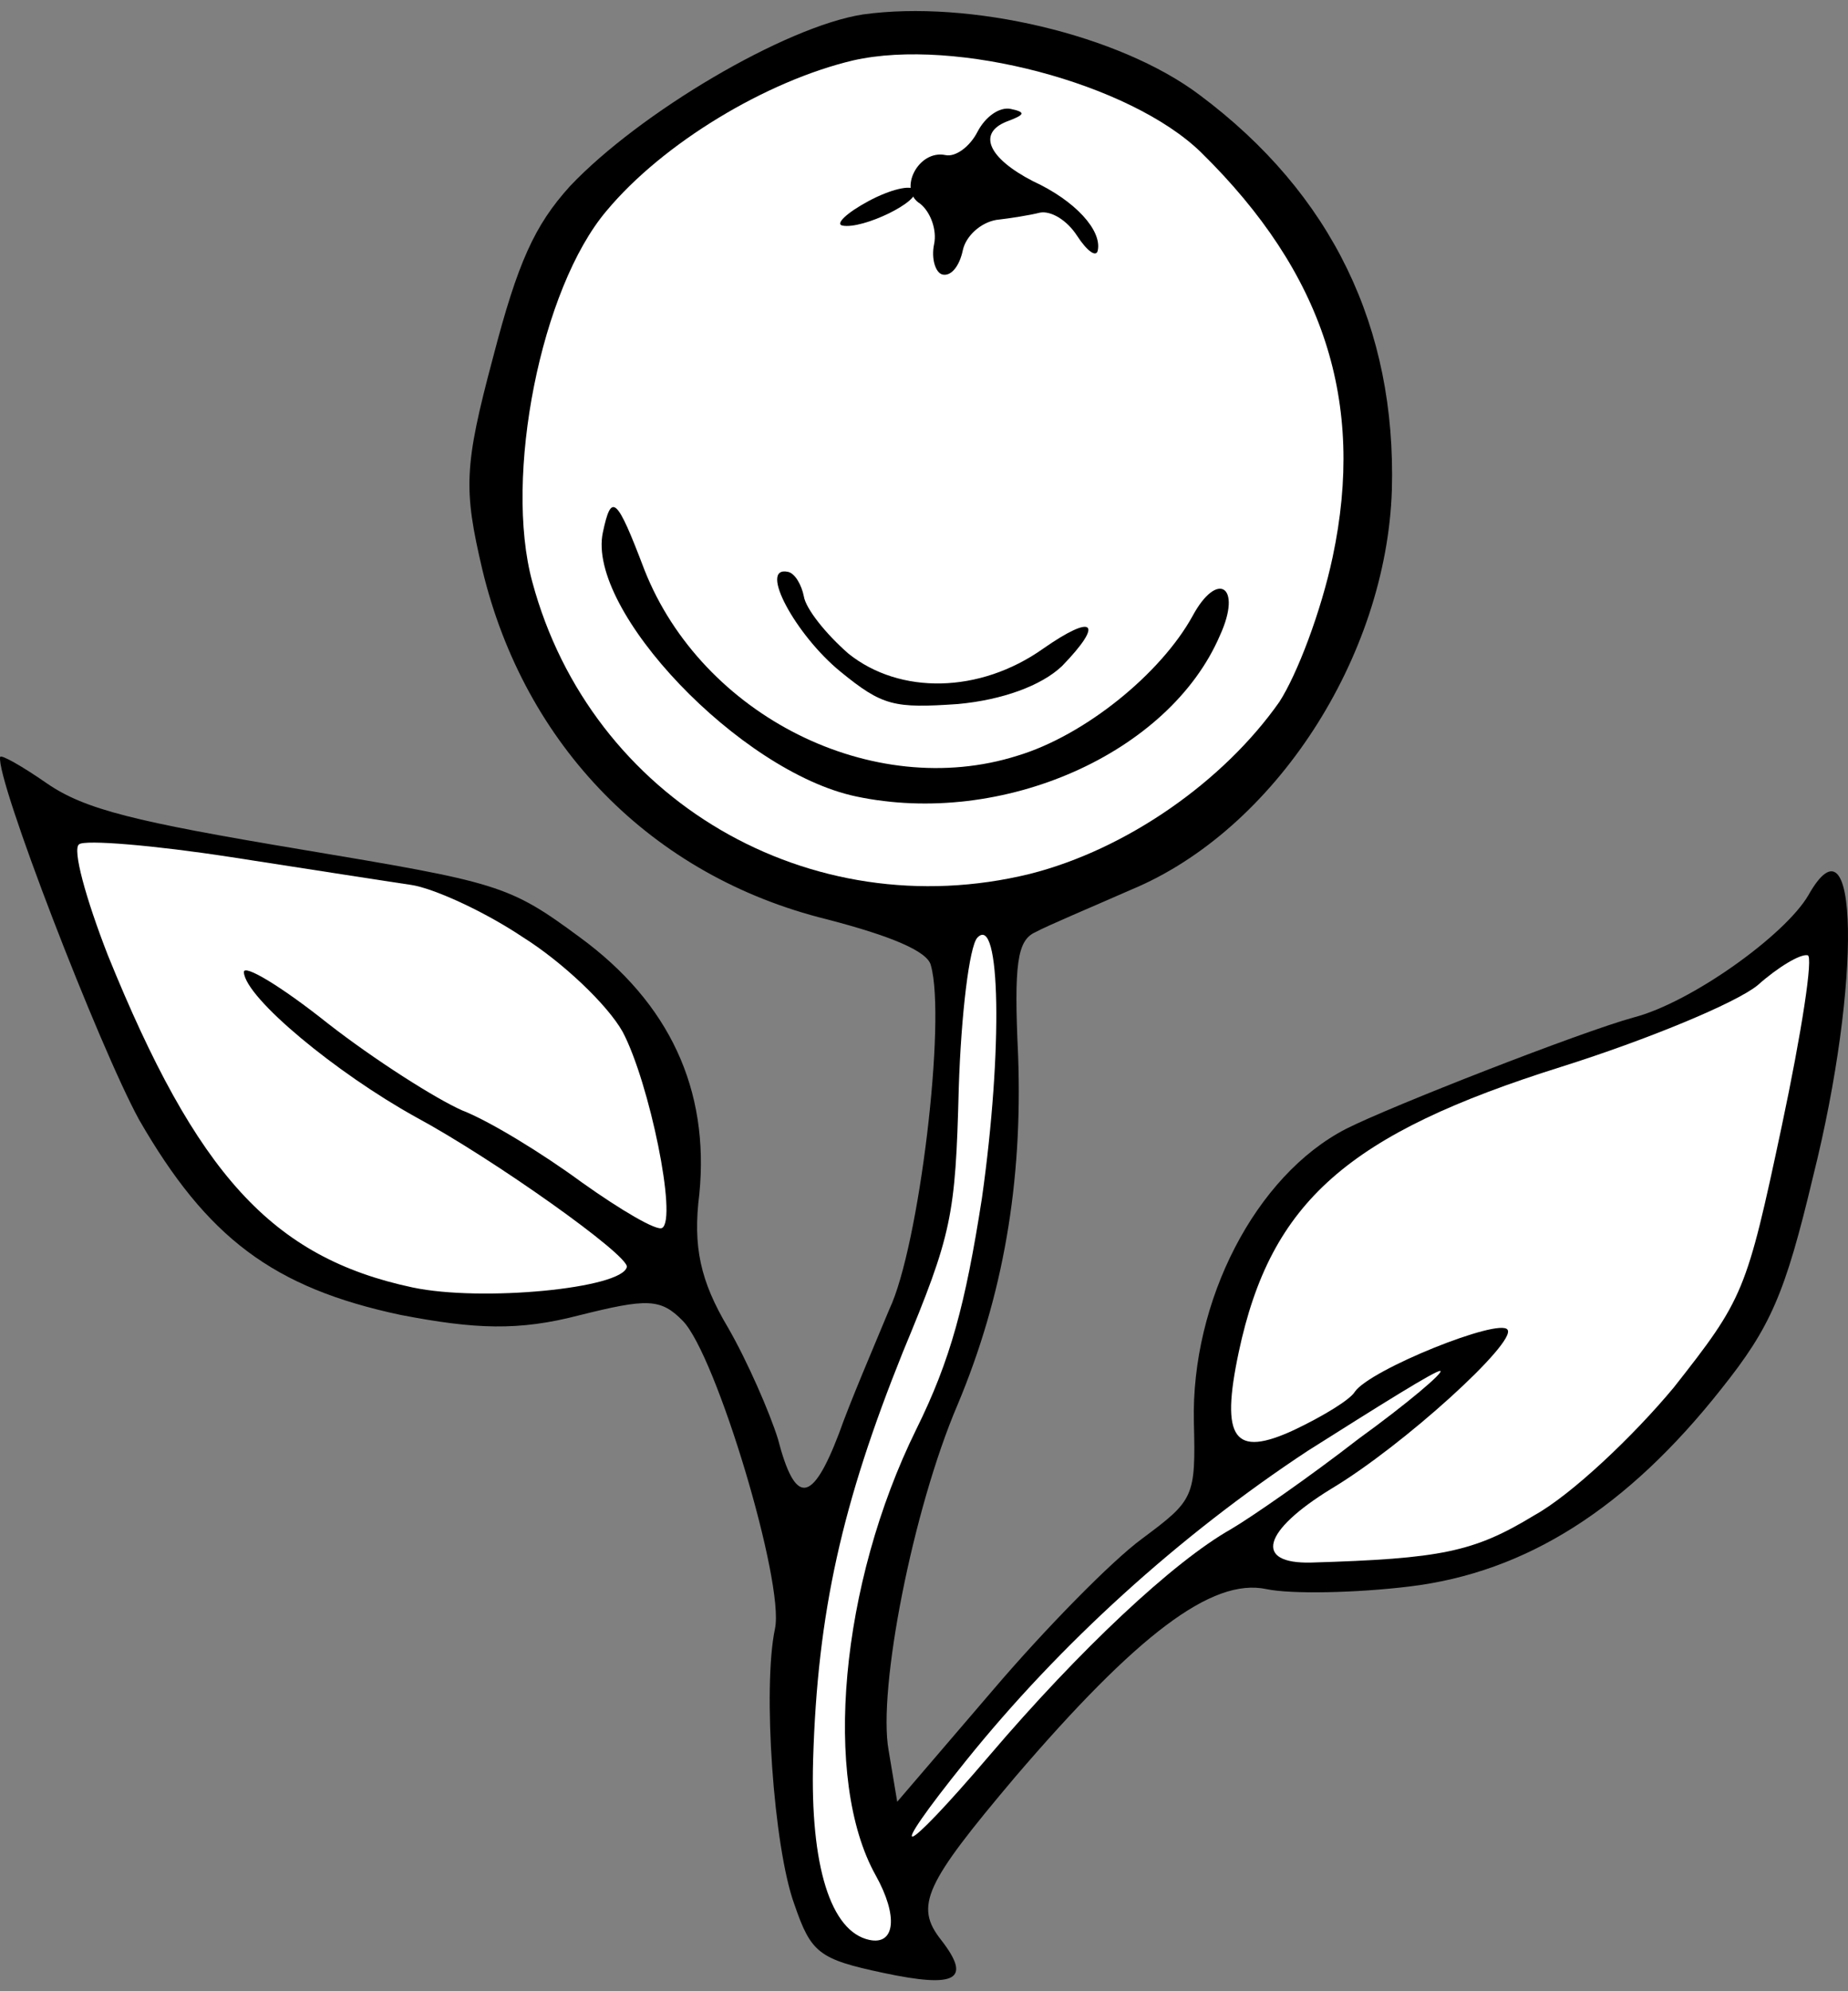
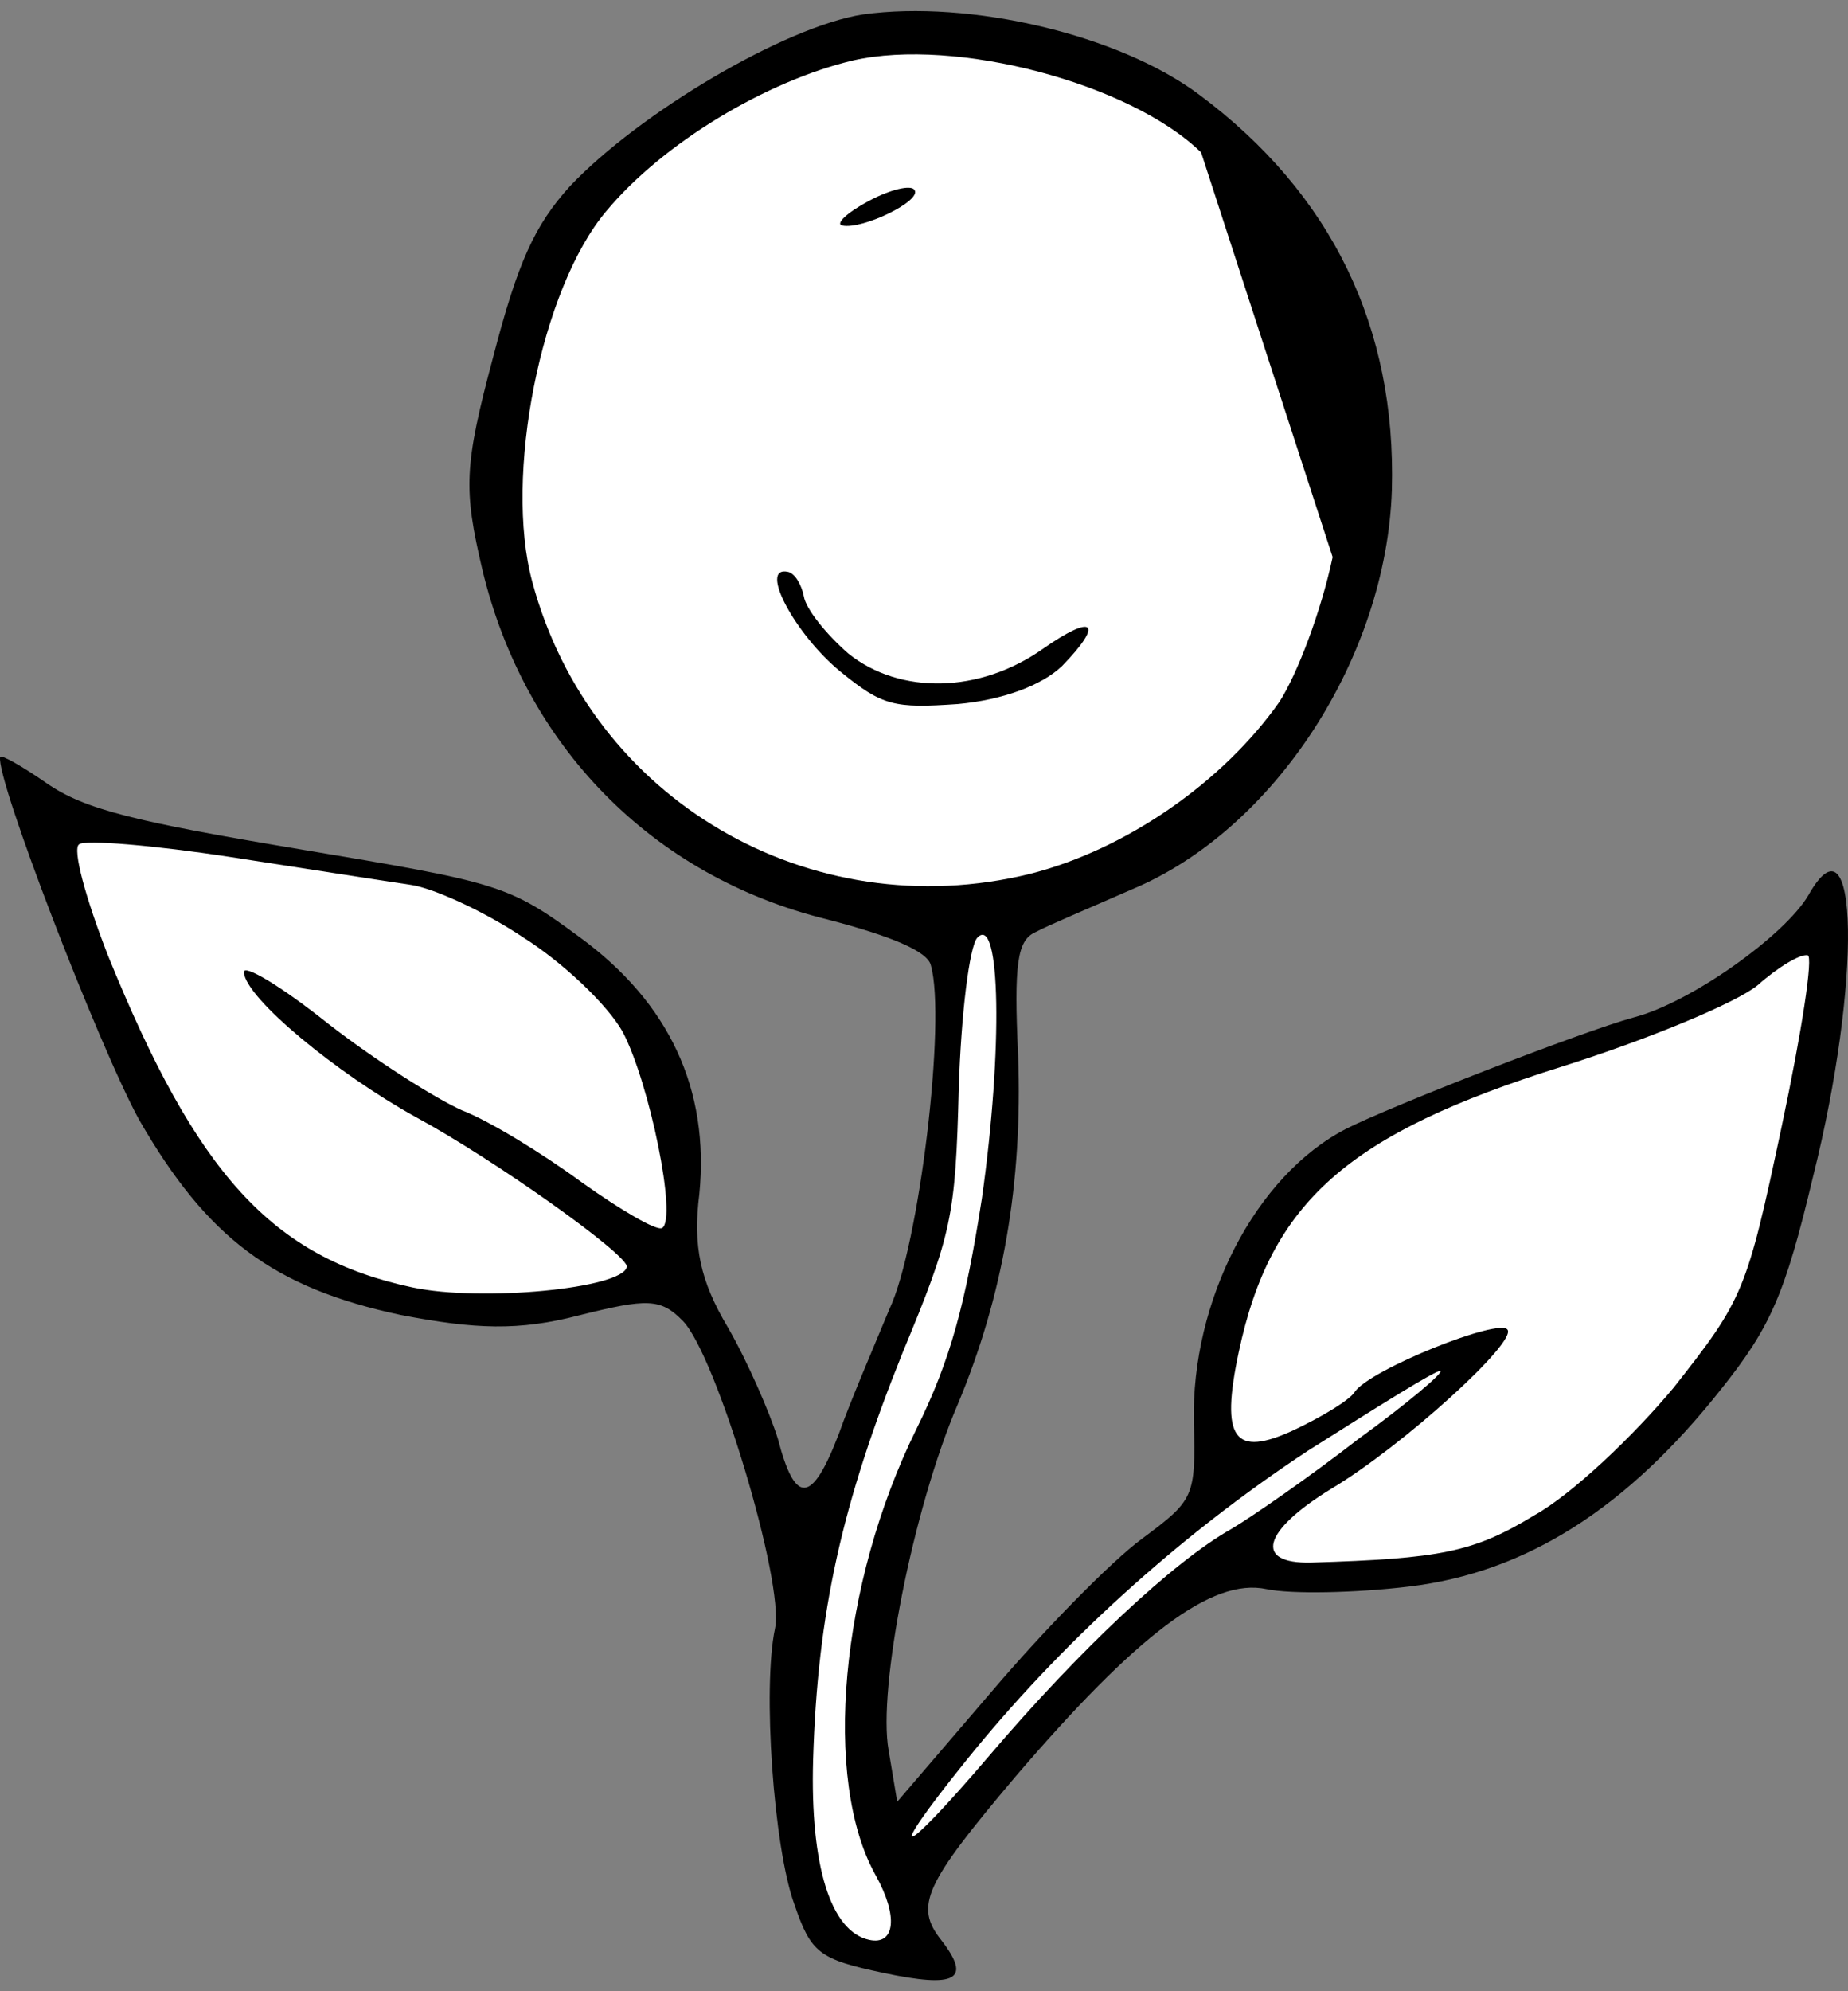
<svg xmlns="http://www.w3.org/2000/svg" version="1.1" viewBox="36 63 292.5 315" width="292.5" height="315">
  <rect x="36" y="63" width="292.5" height="315" fill="#808080" stroke="none" />
  <defs>
    <clipPath id="artboard_clip_path">
      <path d="M 36 63 L 328.5 63 L 328.5 378 L 36 378 Z" />
    </clipPath>
  </defs>
  <g id="Apple_Slipped_and_Leaved_Inverted" fill="none" stroke-opacity="1" stroke-dasharray="none" stroke="none" fill-opacity="1">
    <title>Apple Slipped and Leaved Inverted</title>
    <g id="Apple_Slipped_and_Leaved_Inverted_Layer_2" clip-path="url(#artboard_clip_path)">
      <title>Layer 2</title>
      <g id="Group_3">
        <g id="Graphic_13">
          <path d="M 172.58 65.287 C 160.305 67.189 137.23 80.803 126.203 92.467 C 120.618 98.64 117.951 104.484 114.034 119.559 C 109.408 136.857 109.365 140.409 112.354 153.153 C 119.034 180.927 139.1 201.574 166.848 208.422 C 176.973 211.049 182.865 213.489 183.339 215.726 C 185.787 224.319 181.483 260.205 176.763 270.123 C 174.323 276.015 170.575 284.715 168.783 289.795 C 164.503 300.994 161.859 301.144 159.117 290.589 C 157.845 286.52 154.344 278.416 151.221 273.003 C 146.846 265.663 145.637 260.183 146.693 251.86 C 148.304 235.345 141.956 221.65 127.778 211.276 C 116.492 202.942 114.902 202.604 83.491 197.352 C 57.353 192.983 49.451 191.066 43.443 186.94 C 39.513 184.205 36.12 182.297 36.023 182.751 C 35.299 186.159 51.686 228.579 58.015 240.134 C 68.768 258.801 79.194 266.716 99.411 271.013 C 111.272 273.297 118.101 273.561 127.65 271.08 C 138.432 268.386 140.573 268.366 144.083 271.961 C 149.347 277.354 160.209 313.377 158.664 320.646 C 156.684 329.959 158.429 355.26 161.737 364.272 C 164.377 371.956 165.595 372.928 175.817 375.1 C 187.403 377.563 189.833 376.18 184.989 369.927 C 180.682 364.501 182.363 361.059 196.641 344.151 C 215.906 321.654 227.813 312.551 236.445 314.386 C 240.306 315.207 250.557 315.011 259.087 313.975 C 277.607 311.739 293.534 301.591 308.474 282.686 C 316.244 272.941 318.538 267.731 322.952 249.2 C 330.703 218.321 330.219 190.44 322.213 204.645 C 318.493 210.977 303.653 221.593 294.606 223.944 C 286.289 226.212 255.993 238.054 249.073 241.569 C 234.682 248.957 224.513 268.876 224.966 287.966 C 225.278 299.904 224.954 300.31 216.773 306.406 C 211.994 309.901 201.387 320.705 193.164 330.353 L 178.011 348.026 L 176.651 339.901 C 174.9 330.27 180.481 301.778 187.558 285.238 C 194.78 268.017 197.865 250.153 197.15 230.058 C 196.461 215.429 197.006 211.746 199.891 210.46 C 201.771 209.435 208.546 206.601 215.095 203.719 C 237.755 194.291 255.438 166.947 256.303 140.539 C 257.022 114.813 246.801 93.647 225.9 78.045 C 213.216 68.464 189.461 62.94 172.58 65.287 Z" fill="black" />
        </g>
        <g id="Graphic_12">
-           <path d="M 226.11 87.112 L 226.11 87.112 C 214.9 76.182 187.249 68.88 171.035 72.556 C 157.286 75.807 140.952 85.631 132.033 96.318 C 121.591 108.581 115.72 138.436 120.257 155.07 C 129.543 189.571 164.19 209.756 199 201.248 C 214.306 197.379 229.648 186.632 238.5 174.031 C 241.331 169.646 245.094 159.762 246.929 151.13 C 252.143 126.597 245.557 106.203 226.11 87.112 Z" fill="#FFFFFF" />
+           <path d="M 226.11 87.112 L 226.11 87.112 C 214.9 76.182 187.249 68.88 171.035 72.556 C 157.286 75.807 140.952 85.631 132.033 96.318 C 121.591 108.581 115.72 138.436 120.257 155.07 C 129.543 189.571 164.19 209.756 199 201.248 C 214.306 197.379 229.648 186.632 238.5 174.031 C 241.331 169.646 245.094 159.762 246.929 151.13 Z" fill="#FFFFFF" />
        </g>
        <g id="Graphic_11">
          <path d="M 317.992 241.261 C 312.439 267.384 311.97 268.472 300.915 282.504 C 294.537 290.171 284.723 299.481 278.808 302.735 C 269.264 308.541 264.06 309.571 243.51 310.189 C 234.443 310.399 235.781 305.223 246.702 298.522 C 258.126 291.691 276.087 275.327 274.608 273.351 C 273.355 271.423 252.851 279.648 250.44 283.172 C 249.696 284.438 245.337 287.073 240.847 289.205 C 231.366 293.6 229.123 290.749 232.068 276.892 C 237.138 253.041 249.383 242.348 283.216 231.732 C 296.704 227.477 310.758 221.679 314.208 218.851 C 317.431 215.975 320.963 213.877 322.099 214.118 C 323.056 214.084 321.178 226.268 317.992 241.261 Z" fill="#FFFFFF" />
        </g>
        <g id="Graphic_10">
          <path d="M 191.413 252.581 C 188.797 269.357 186.46 278.119 181.044 289.077 C 168.952 313.573 166.165 344.558 174.592 359.645 C 178.203 366.111 177.692 370.75 173.603 369.881 C 167.47 368.577 164.224 358.153 164.7 341.397 C 165.391 318.039 169.288 300.823 178.867 276.98 C 186.654 258.217 187.233 255.491 187.751 235.183 C 188.121 223.39 189.433 212.748 190.68 211.351 C 194.371 207.387 194.748 229.073 191.413 252.581 Z" fill="#FFFFFF" />
        </g>
        <g id="Graphic_9">
          <path d="M 118.76 211.259 L 118.76 211.259 C 112.525 207.084 104.506 203.481 101.05 202.984 C 97.595 202.486 84.729 200.464 72.545 198.586 C 60.36 196.709 49.394 195.802 48.519 196.566 C 47.418 197.282 49.555 205.096 53.09 214.157 C 67.113 248.715 79.024 261.931 101.285 266.663 C 112.189 268.981 134.488 266.835 135.212 263.428 C 135.599 261.61 114.147 246.367 101.792 239.704 C 89.259 232.767 74.917 220.934 74.602 216.831 C 74.438 215.371 80.542 219.043 87.851 224.87 C 95.387 230.745 105.015 236.828 109.138 238.654 C 113.309 240.253 121.72 245.365 128.086 250.042 C 134.273 254.443 139.972 257.791 140.798 257.255 C 143.229 255.872 138.797 234.274 134.567 226.252 C 132.159 221.942 125.044 215.206 118.76 211.259 Z" fill="#FFFFFF" />
        </g>
        <g id="Graphic_8">
          <path d="M 250.987 290.648 C 243.309 296.614 234.123 302.971 230.866 304.89 C 221.694 310.063 206.859 324.005 192.629 340.686 C 178.399 357.368 175.659 357.972 188.884 341.552 C 203.727 323.101 222.563 305.974 242.994 292.51 C 253.963 285.583 263.28 279.728 263.962 279.873 C 264.643 280.018 258.845 284.958 250.987 290.648 Z" fill="#FFFFFF" />
        </g>
        <g id="Graphic_7">
-           <path d="M 190.712 83.861 C 189.5 86.215 187.248 87.873 185.658 87.535 C 181.342 86.618 178.076 93.047 181.648 95.23 C 183.272 96.525 184.331 99.362 183.848 101.634 C 183.365 103.905 184.067 106.191 185.202 106.433 C 186.565 106.722 187.86 105.098 188.391 102.599 C 188.874 100.328 191.223 98.215 193.687 97.789 C 195.877 97.543 199.071 97.034 200.579 96.643 C 202.314 96.299 204.847 97.787 206.457 100.266 C 208.067 102.745 209.512 103.765 209.753 102.629 C 210.429 99.449 206.204 94.752 199.5 91.665 C 192.439 88.027 190.664 84.088 195.332 82.232 C 198.169 81.173 198.493 80.767 195.994 80.236 C 194.177 79.849 191.925 81.507 190.712 83.861 Z" fill="black" />
-         </g>
+           </g>
        <g id="Graphic_6">
          <path d="M 173.466 94.813 C 169.982 96.684 168.184 98.439 169.32 98.68 C 172.5 99.356 182.03 94.734 180.73 93.033 C 180.193 92.207 176.95 92.942 173.466 94.813 Z" fill="black" />
        </g>
        <g id="Graphic_5">
-           <path d="M 224.771 160.428 C 219.742 169.569 207.69 179.353 197.039 182.55 C 174.132 189.789 147.103 176.209 137.998 153.143 C 133.583 141.521 132.771 140.873 131.419 147.234 C 128.812 159.5 153.055 185.072 171.455 188.983 C 194.625 193.908 221.093 182.202 229.107 163.487 C 232.663 155.695 228.685 153.188 224.771 160.428 Z" fill="black" />
-         </g>
+           </g>
        <g id="Graphic_4">
          <path d="M 201.115 165.609 C 191.054 172.73 178.435 172.897 170.314 166.423 C 166.708 163.282 163.523 159.281 163.227 157.319 C 162.884 155.584 161.859 153.704 160.723 153.462 C 155.953 152.448 161.924 163.452 169.005 169.231 C 175.681 174.686 177.498 175.072 187.618 174.374 C 194.64 173.73 200.816 171.481 204.088 168.378 C 210.775 161.49 209.199 159.968 201.115 165.609 Z" fill="black" />
        </g>
      </g>
    </g>
  </g>
</svg>